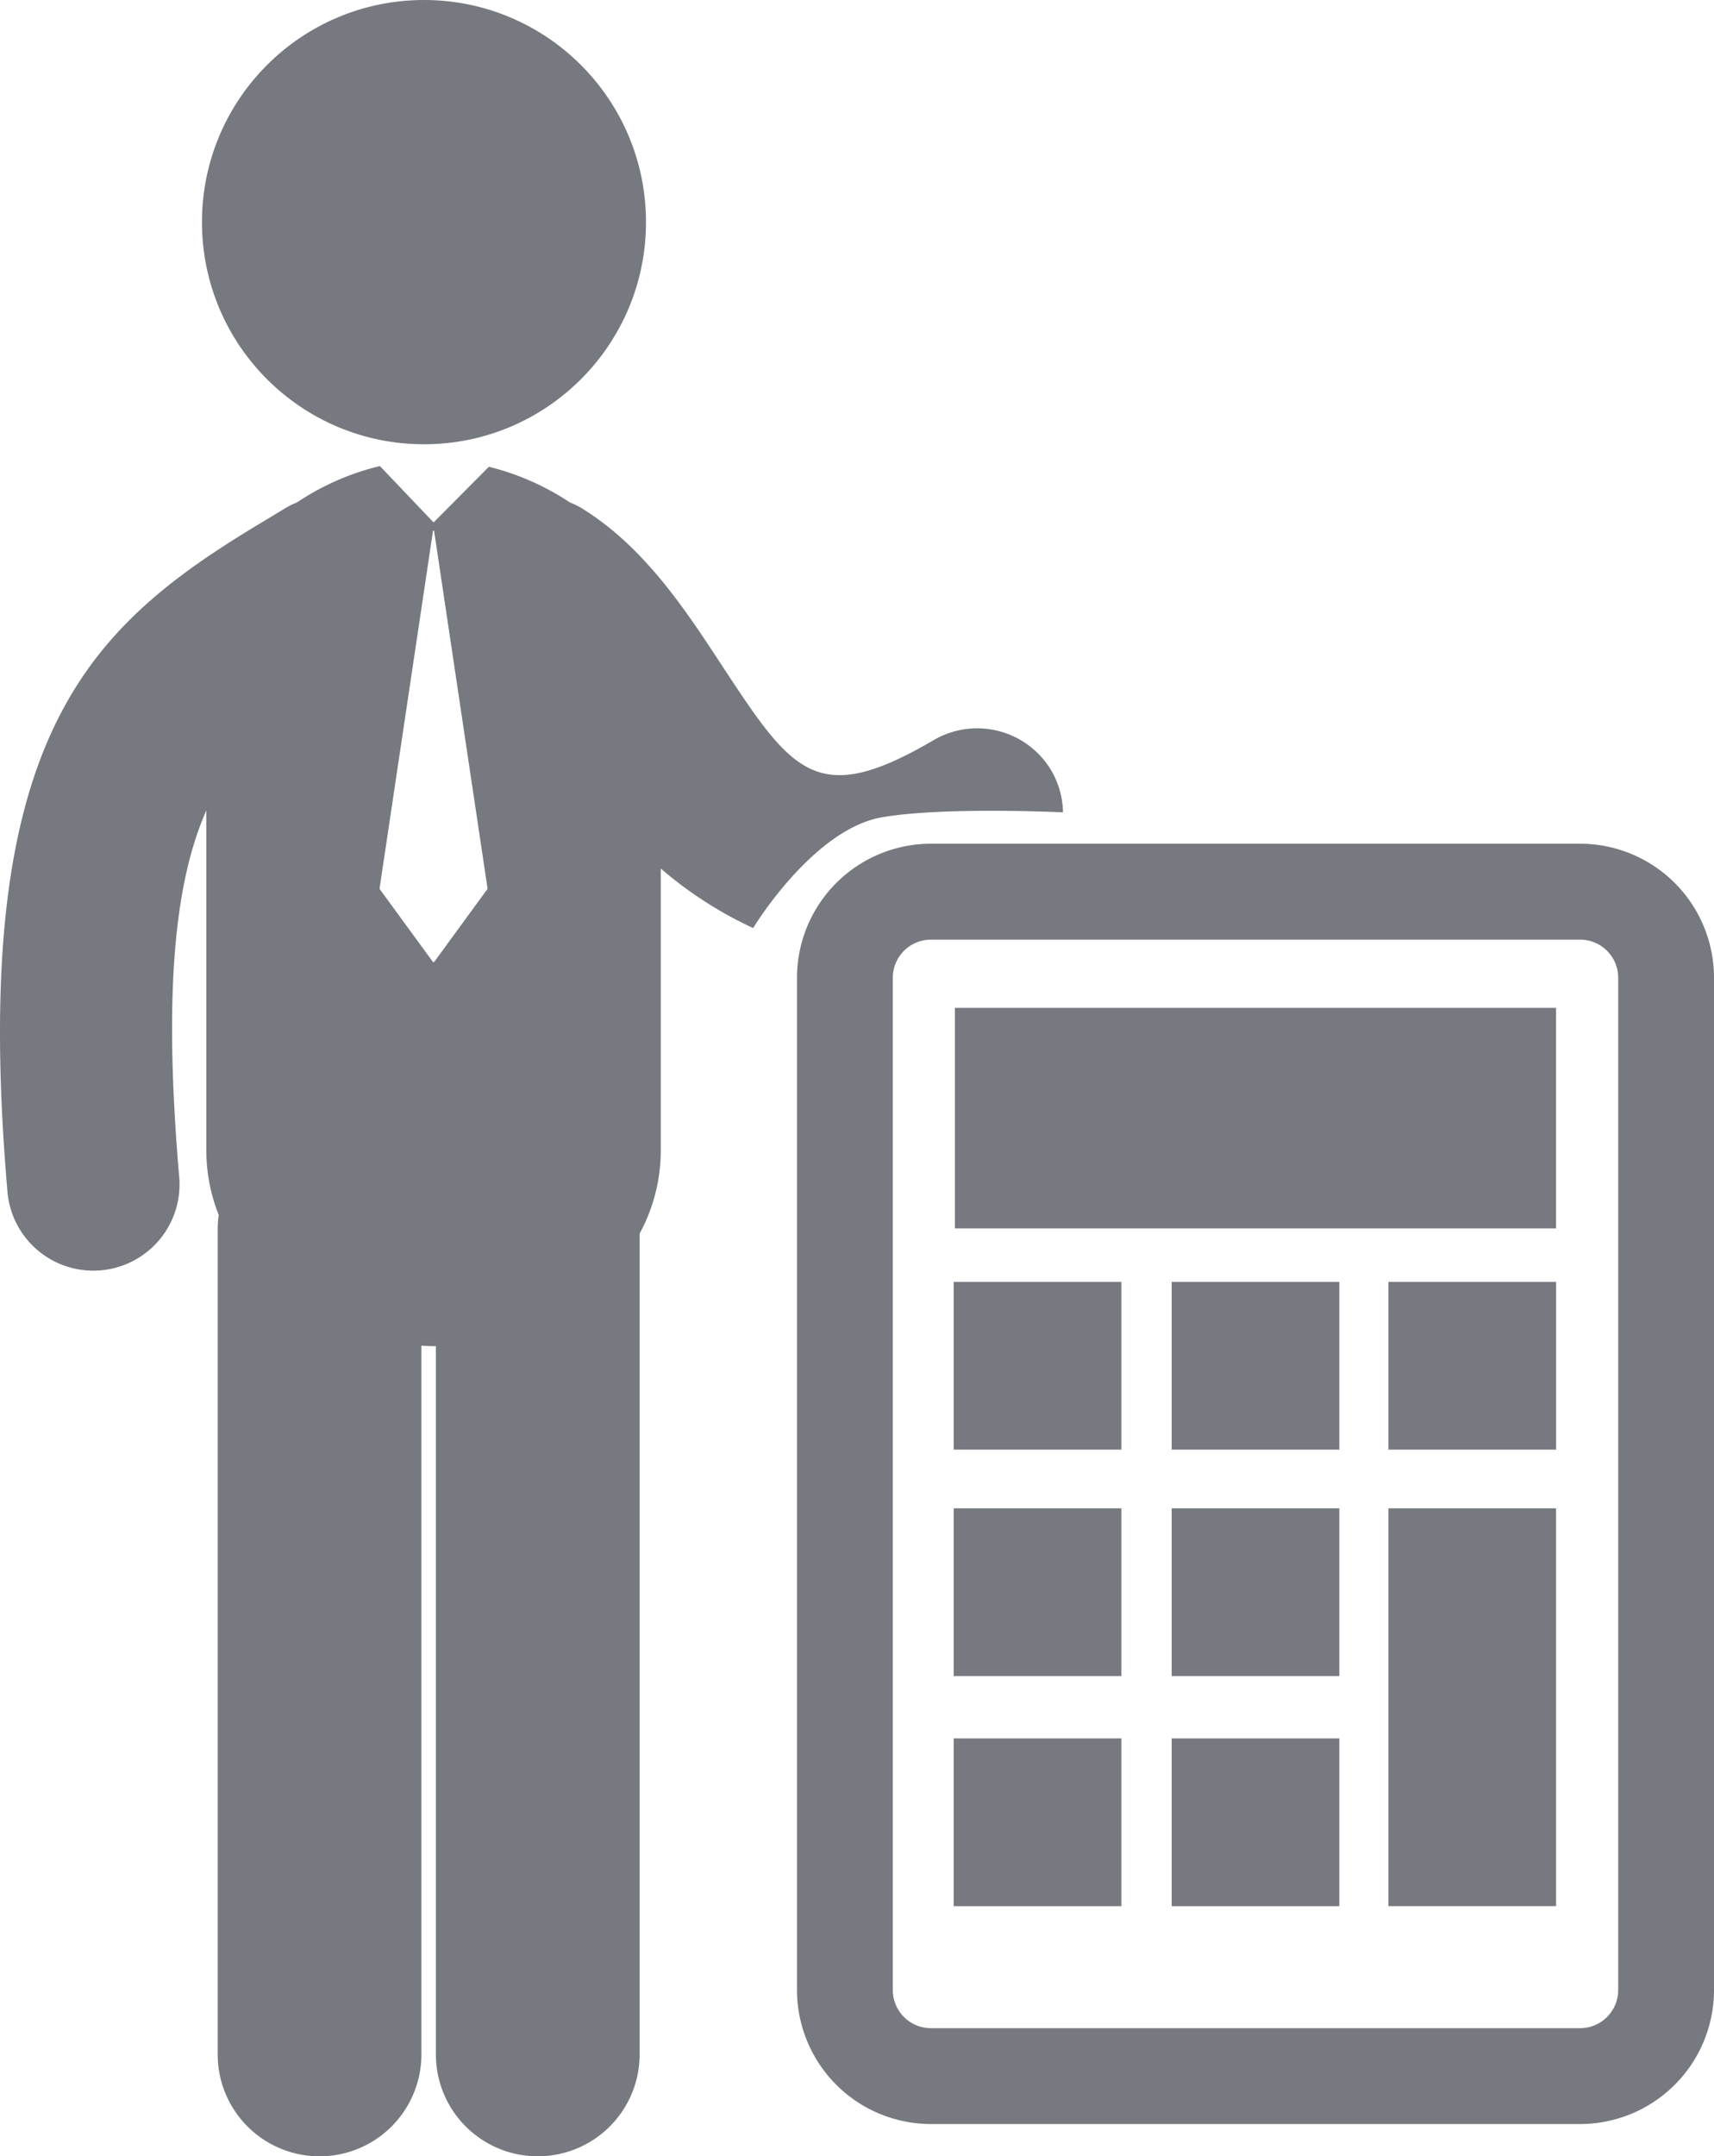
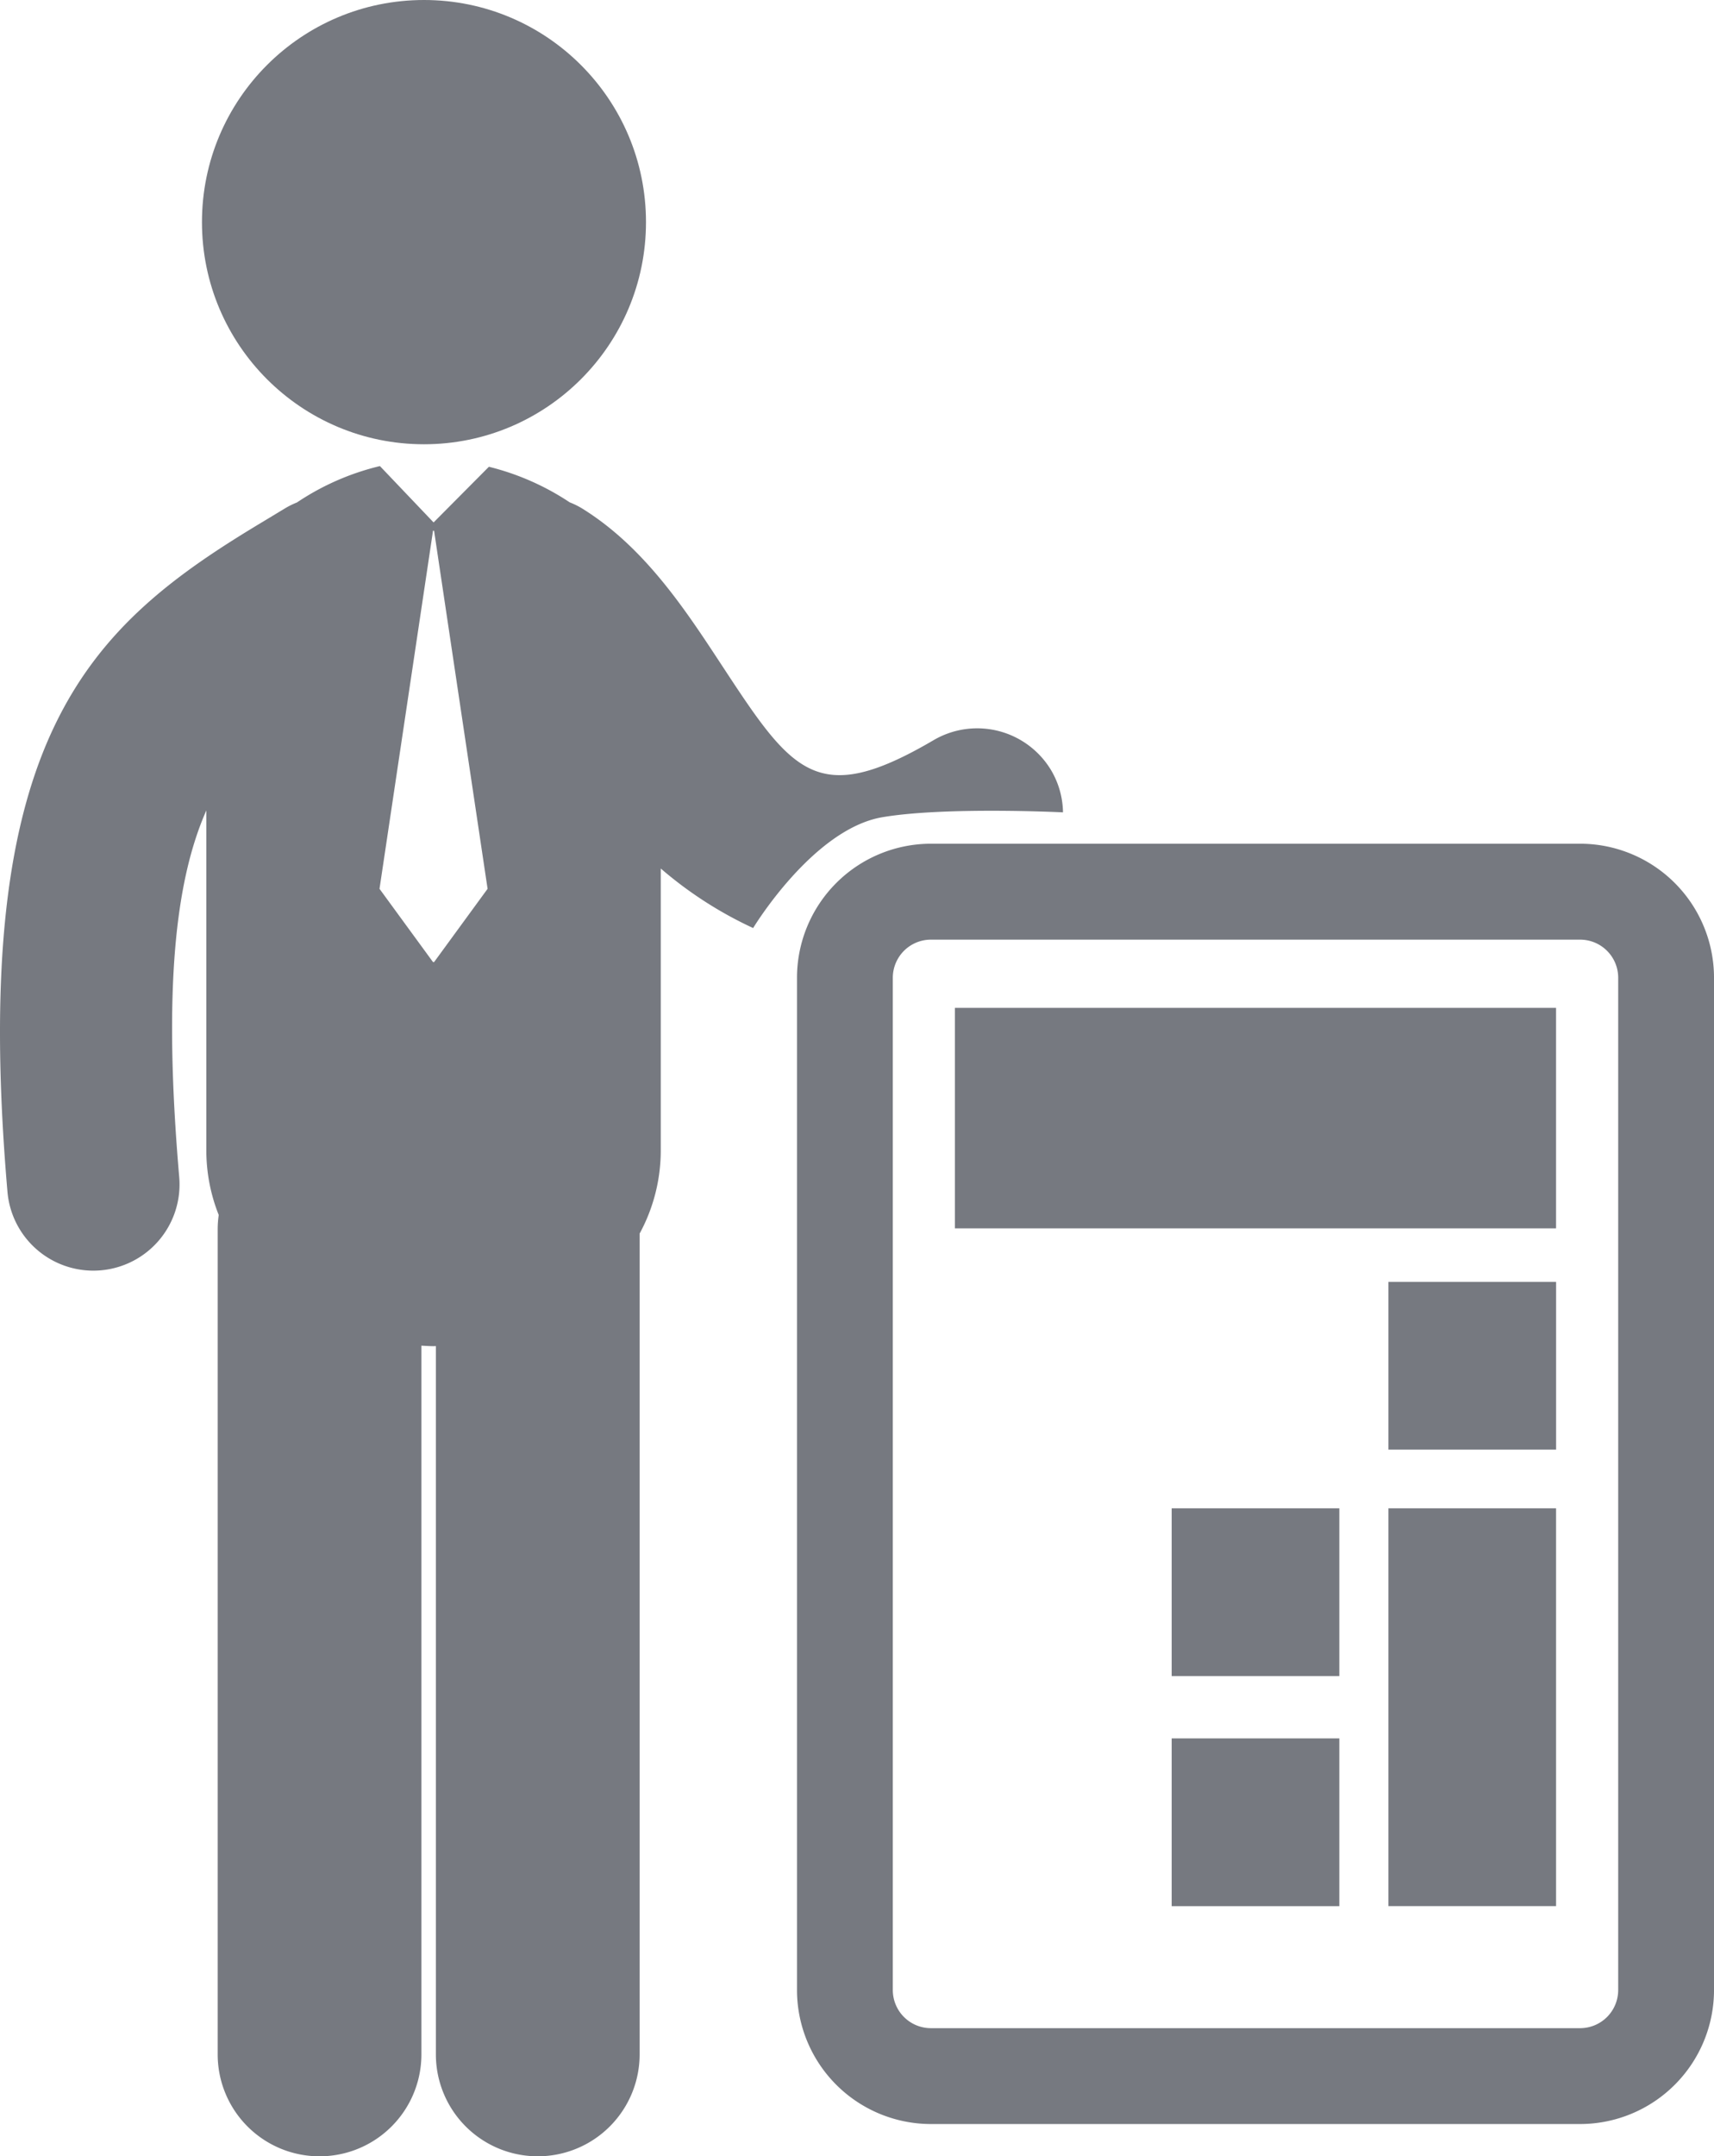
<svg xmlns="http://www.w3.org/2000/svg" width="118.499" height="149" viewBox="0 0 118.499 149">
  <g id="man-with-calculator-svgrepo-com" transform="translate(-15.25)">
    <g id="Group_611" data-name="Group 611">
      <circle id="Ellipse_59" data-name="Ellipse 59" cx="15.349" cy="15.349" r="15.349" transform="translate(29.213 0)" fill="#767980" />
      <path id="Path_819" data-name="Path 819" d="M76.26,56.467c4.34-.734,12.481-.335,12.481-.335a5.892,5.892,0,0,0-.792-2.861,5.959,5.959,0,0,0-8.155-2.126c-8.115,4.758-9.779,2.229-14.711-5.281-2.5-3.807-5.336-8.123-9.648-10.766a5.678,5.678,0,0,0-.8-.388,17.776,17.776,0,0,0-5.584-2.457L45.227,36.1l-3.709-3.893c-.012,0-.025,0-.037.007a17.657,17.657,0,0,0-5.7,2.505A5.578,5.578,0,0,0,35,35.1q-.826.5-1.638.989C21.35,43.3,13.053,50.849,15.766,82.351A5.956,5.956,0,0,0,21.7,87.8c.169,0,.343-.007.519-.022A5.957,5.957,0,0,0,27.64,81.33C26.52,68.315,27.38,60.836,29.515,56V79.477a12.047,12.047,0,0,0,.857,4.476,6.988,6.988,0,0,0-.072.939l0,57.065a7.042,7.042,0,1,0,14.084,0l0-48.974c.277.014.556.036.838.036.054,0,.109-.006.163-.006l0,48.942a7.043,7.043,0,1,0,14.086,0l0-56.716a12.016,12.016,0,0,0,1.461-5.765V60.013a27.368,27.368,0,0,0,6.387,4.114S71.456,57.279,76.26,56.467Zm-31,10.013h-.072l-3.7-5.064,3.7-24.745h.072l3.7,24.745Z" fill="#767980" />
      <path id="Path_820" data-name="Path 820" d="M124.493,58.3H79.608a9.268,9.268,0,0,0-9.257,9.257v69.955a9.266,9.266,0,0,0,9.257,9.256h44.886a9.265,9.265,0,0,0,9.256-9.256V67.561A9.265,9.265,0,0,0,124.493,58.3Zm2.632,79.212a2.634,2.634,0,0,1-2.632,2.632H79.608a2.635,2.635,0,0,1-2.633-2.632V67.561a2.636,2.636,0,0,1,2.633-2.633h44.886a2.635,2.635,0,0,1,2.632,2.633v69.955Z" fill="#767980" />
      <rect id="Rectangle_406" data-name="Rectangle 406" width="41.562" height="15.235" transform="translate(81.267 69.643)" fill="#767980" />
-       <rect id="Rectangle_407" data-name="Rectangle 407" width="11.592" height="11.592" transform="translate(81.186 88.575)" fill="#767980" />
-       <rect id="Rectangle_408" data-name="Rectangle 408" width="11.591" height="11.592" transform="translate(96.255 88.575)" fill="#767980" />
      <rect id="Rectangle_409" data-name="Rectangle 409" width="11.591" height="11.592" transform="translate(111.241 88.575)" fill="#767980" />
-       <rect id="Rectangle_410" data-name="Rectangle 410" width="11.592" height="11.594" transform="translate(81.186 104.222)" fill="#767980" />
      <rect id="Rectangle_411" data-name="Rectangle 411" width="11.591" height="11.594" transform="translate(96.255 104.222)" fill="#767980" />
      <path id="Path_821" data-name="Path 821" d="M111.241,120.121V131.71H122.83V104.222H111.241Z" fill="#767980" />
-       <rect id="Rectangle_412" data-name="Rectangle 412" width="11.592" height="11.592" transform="translate(81.186 120.121)" fill="#767980" />
      <rect id="Rectangle_413" data-name="Rectangle 413" width="11.591" height="11.592" transform="translate(96.255 120.121)" fill="#767980" />
    </g>
  </g>
</svg>